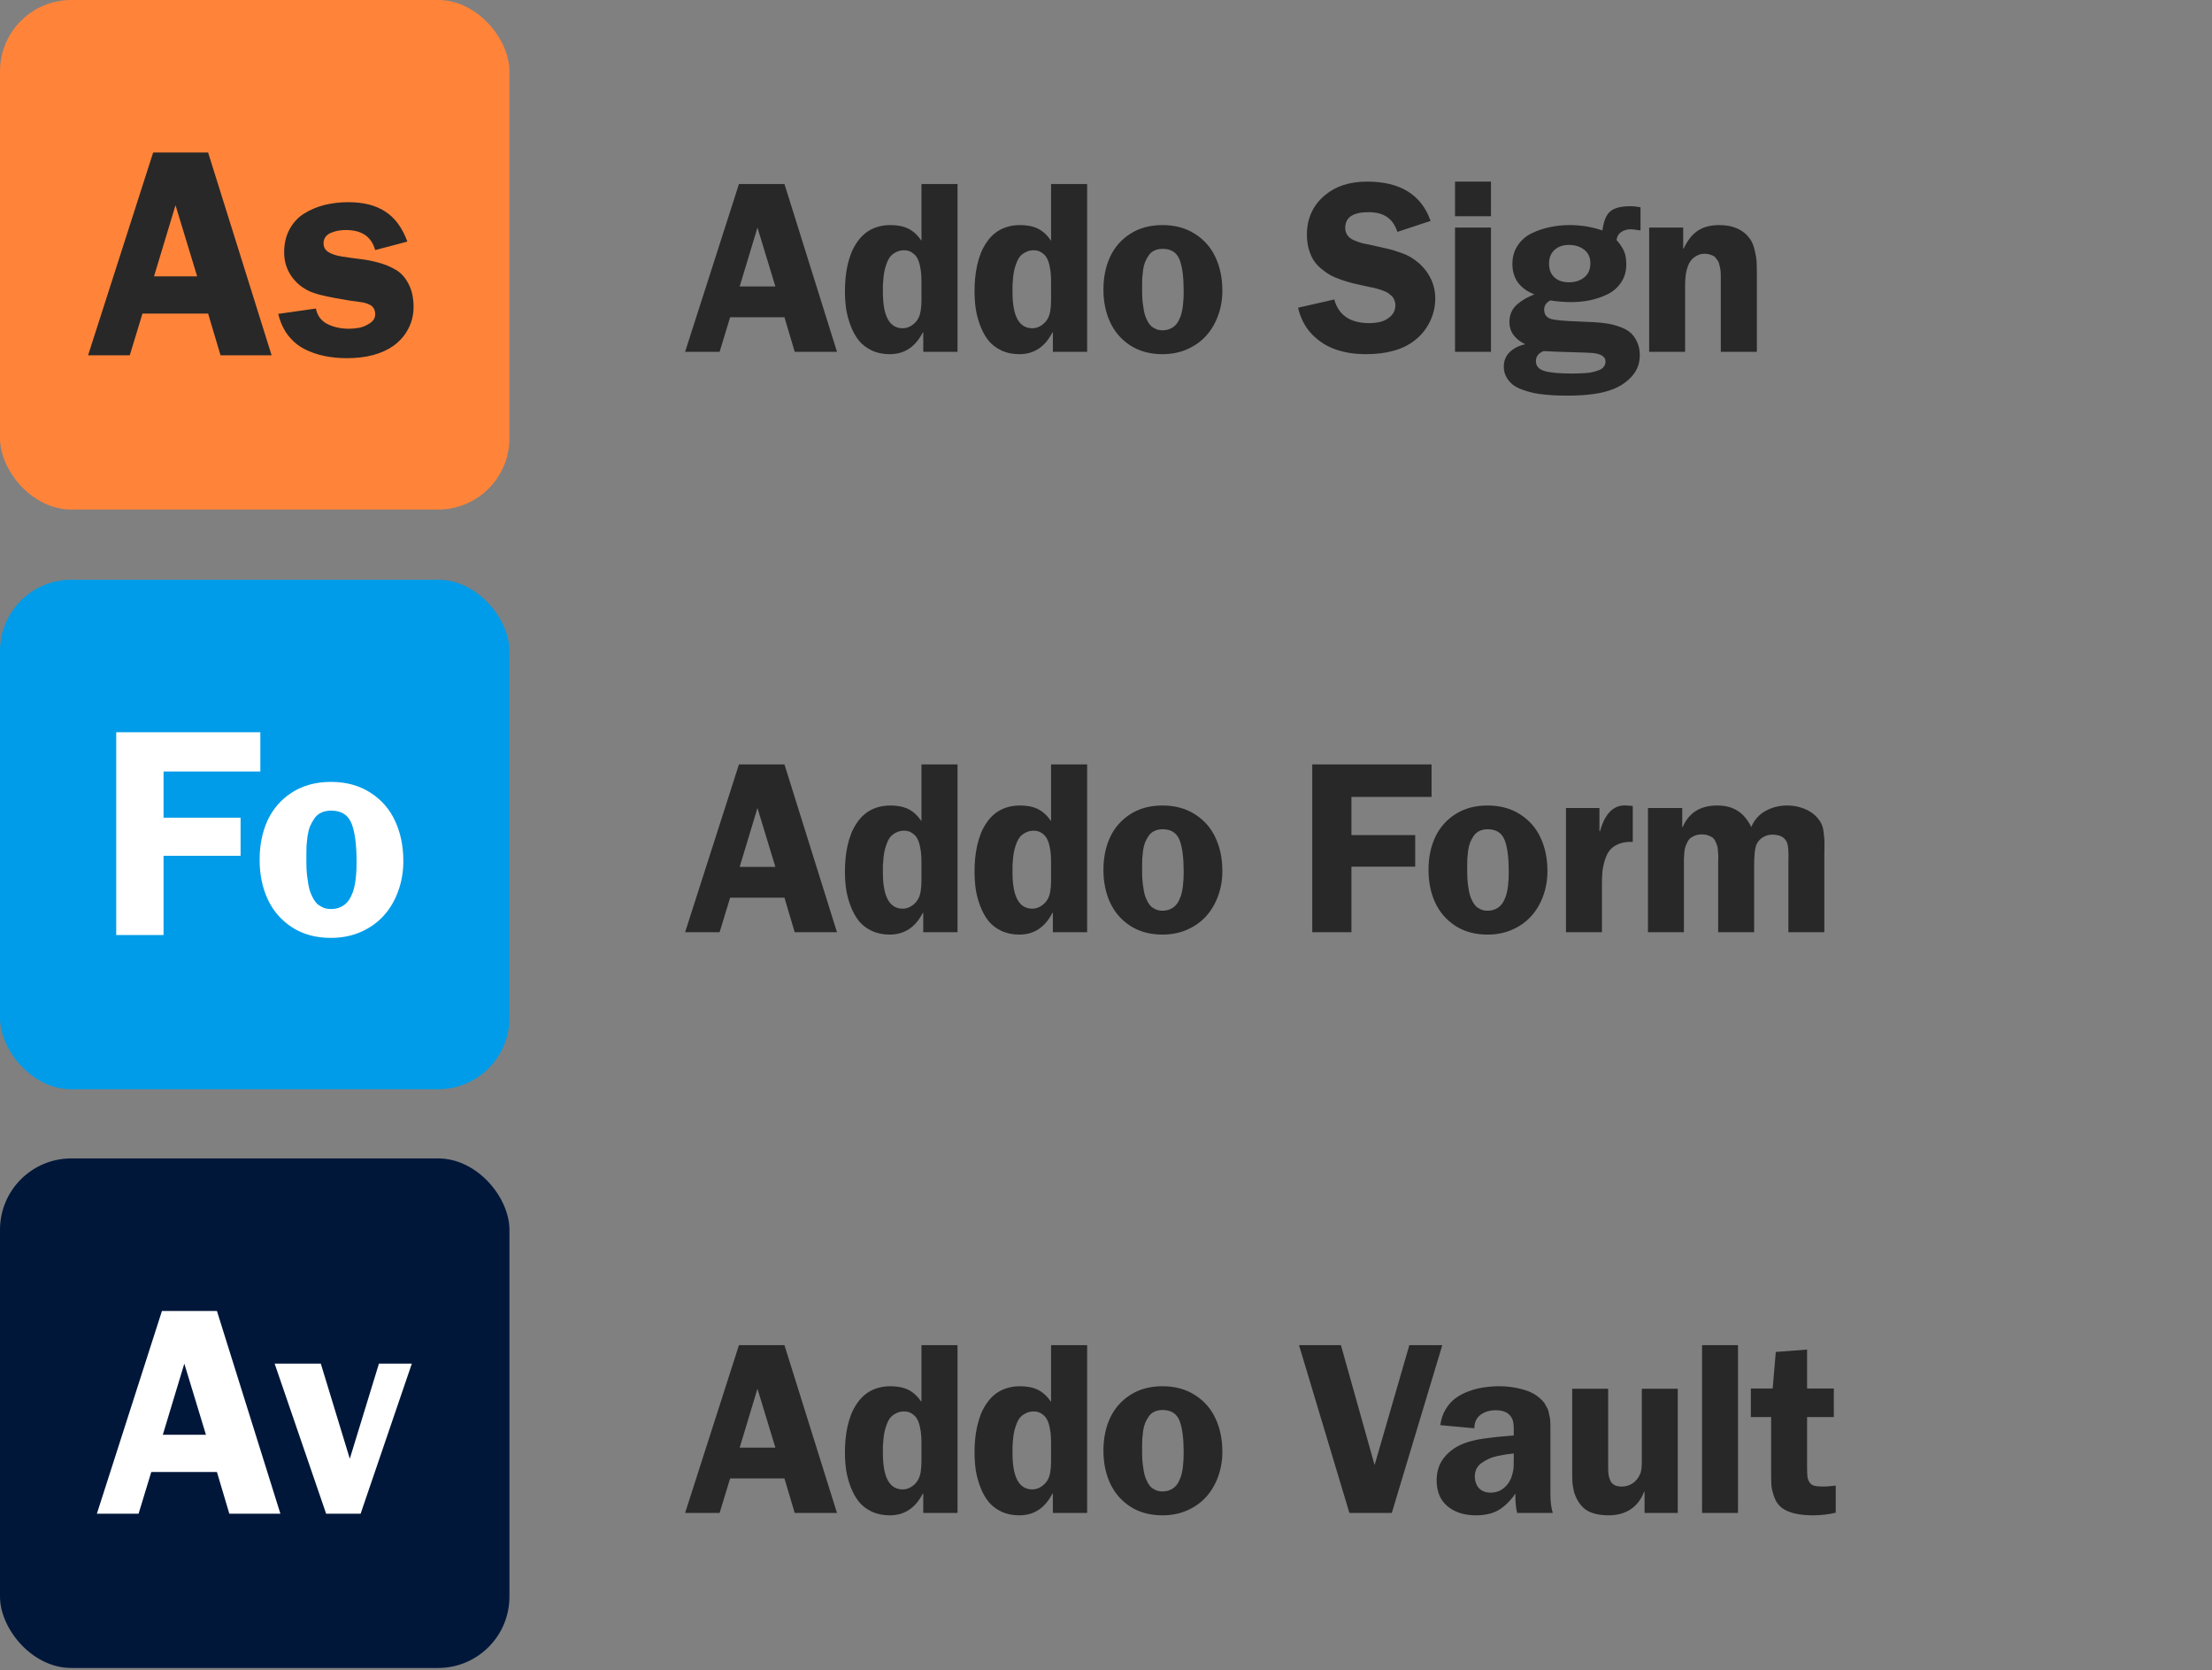
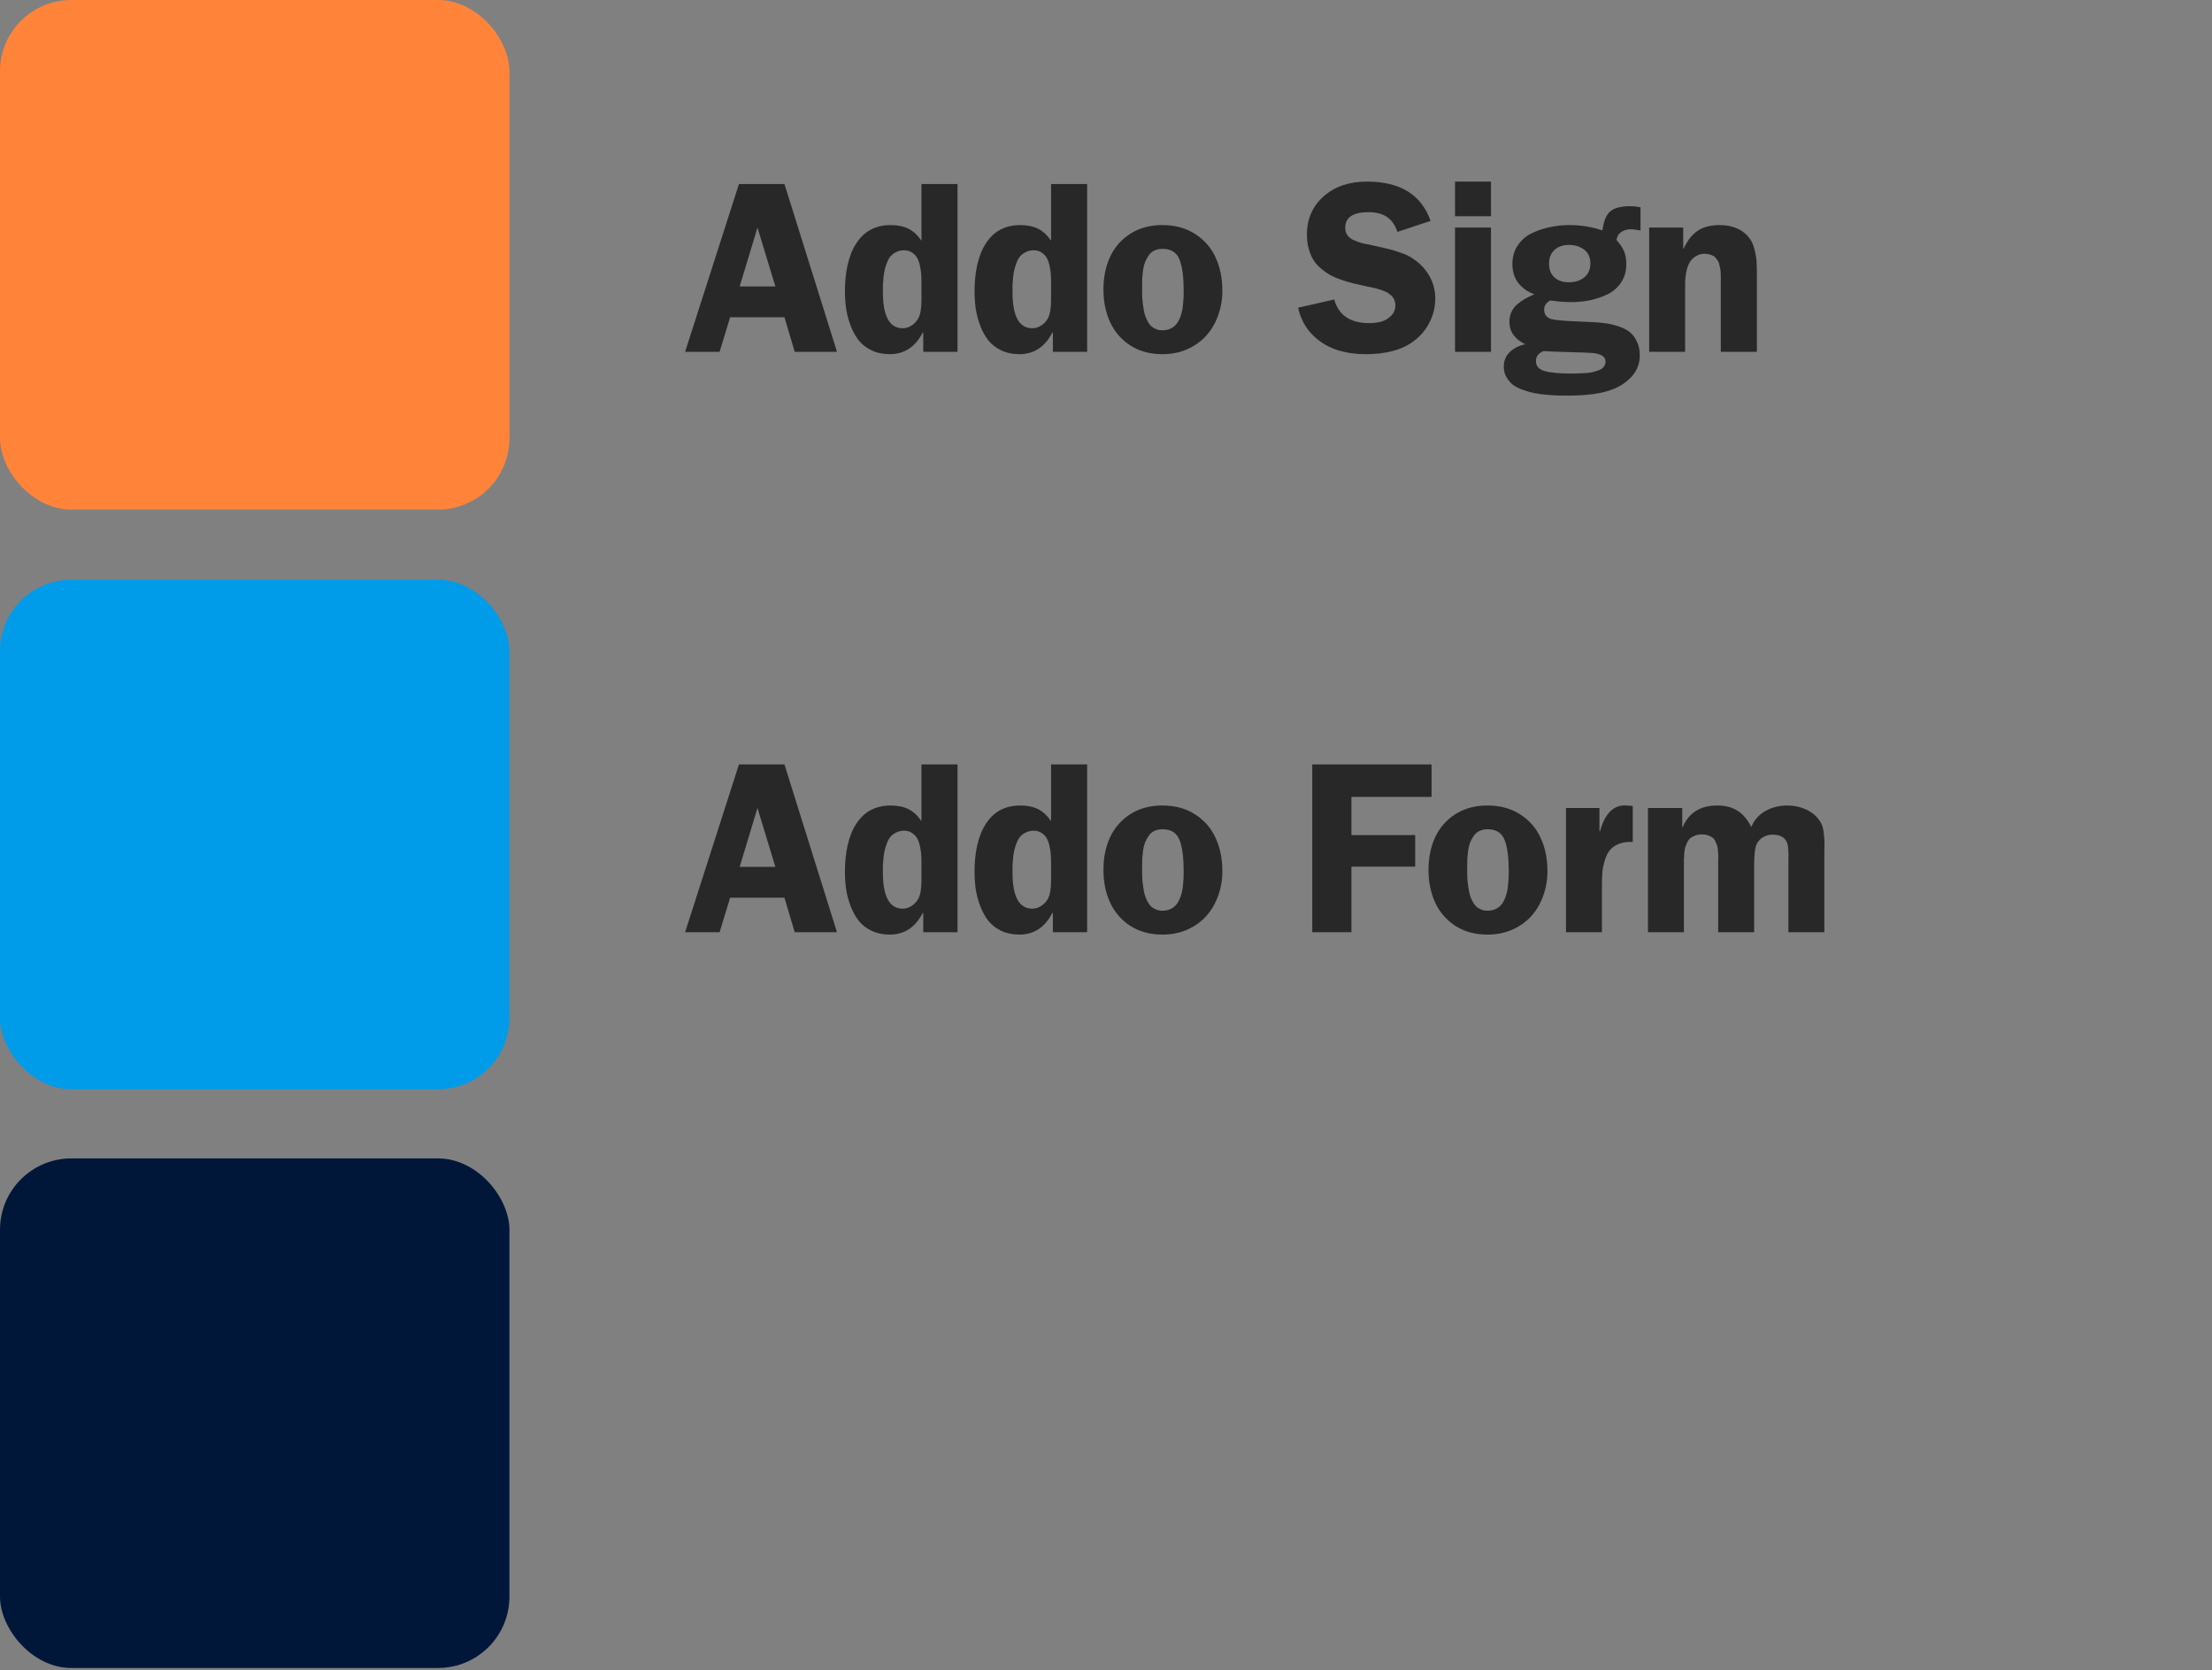
<svg xmlns="http://www.w3.org/2000/svg" width="416" height="314" viewBox="0 0 416 314" fill="none">
  <rect x="0" y="0" width="416" height="314" fill="#808080" stroke="none" />
  <path d="M147.528 34.595L157.409 66.144H149.459L147.528 59.654H137.311L135.335 66.144H128.846L138.973 34.595H147.528ZM139.108 53.861H145.822L142.453 42.791L139.108 53.861ZM180.077 66.144H173.633V62.506H173.543C172.151 65.231 170.077 66.593 167.323 66.593C166.05 66.593 164.913 66.354 163.91 65.874C162.922 65.395 162.121 64.774 161.507 64.011C160.893 63.232 160.384 62.312 159.98 61.249C159.576 60.186 159.291 59.123 159.127 58.06C158.977 56.997 158.902 55.889 158.902 54.737C158.902 53.898 158.94 53.083 159.014 52.289C159.089 51.496 159.217 50.68 159.396 49.842C159.591 49.003 159.83 48.225 160.115 47.506C160.414 46.788 160.788 46.107 161.238 45.463C161.687 44.819 162.196 44.273 162.764 43.824C163.348 43.359 164.037 42.993 164.83 42.723C165.639 42.454 166.515 42.319 167.458 42.319C168.79 42.319 169.913 42.544 170.826 42.993C171.739 43.442 172.562 44.198 173.296 45.261V34.595H180.077V66.144ZM173.296 56.398V53.165C173.296 52.596 173.281 52.095 173.251 51.66C173.236 51.211 173.161 50.68 173.026 50.066C172.907 49.452 172.735 48.943 172.51 48.539C172.3 48.135 171.979 47.791 171.544 47.506C171.125 47.207 170.624 47.057 170.04 47.057C169.501 47.057 169.022 47.162 168.603 47.371C168.184 47.566 167.832 47.813 167.547 48.112C167.278 48.412 167.046 48.801 166.851 49.28C166.657 49.759 166.507 50.216 166.402 50.65C166.297 51.069 166.215 51.571 166.155 52.154C166.095 52.738 166.058 53.217 166.043 53.592C166.043 53.966 166.043 54.407 166.043 54.916C166.043 59.452 167.285 61.72 169.77 61.72C170.369 61.72 170.938 61.541 171.477 61.181C172.016 60.822 172.428 60.373 172.712 59.834C173.101 59.101 173.296 57.955 173.296 56.398ZM204.453 66.144H198.008V62.506H197.918C196.526 65.231 194.453 66.593 191.698 66.593C190.426 66.593 189.288 66.354 188.285 65.874C187.297 65.395 186.496 64.774 185.882 64.011C185.269 63.232 184.76 62.312 184.356 61.249C183.951 60.186 183.667 59.123 183.502 58.06C183.353 56.997 183.278 55.889 183.278 54.737C183.278 53.898 183.315 53.083 183.39 52.289C183.465 51.496 183.592 50.68 183.772 49.842C183.966 49.003 184.206 48.225 184.49 47.506C184.79 46.788 185.164 46.107 185.613 45.463C186.062 44.819 186.571 44.273 187.14 43.824C187.724 43.359 188.412 42.993 189.206 42.723C190.014 42.454 190.89 42.319 191.833 42.319C193.165 42.319 194.288 42.544 195.201 42.993C196.115 43.442 196.938 44.198 197.671 45.261V34.595H204.453V66.144ZM197.671 56.398V53.165C197.671 52.596 197.656 52.095 197.626 51.66C197.612 51.211 197.537 50.68 197.402 50.066C197.282 49.452 197.11 48.943 196.885 48.539C196.676 48.135 196.354 47.791 195.92 47.506C195.501 47.207 194.999 47.057 194.415 47.057C193.876 47.057 193.397 47.162 192.978 47.371C192.559 47.566 192.207 47.813 191.923 48.112C191.653 48.412 191.421 48.801 191.227 49.28C191.032 49.759 190.882 50.216 190.778 50.65C190.673 51.069 190.591 51.571 190.531 52.154C190.471 52.738 190.433 53.217 190.418 53.592C190.418 53.966 190.418 54.407 190.418 54.916C190.418 59.452 191.661 61.72 194.146 61.72C194.745 61.72 195.314 61.541 195.853 61.181C196.391 60.822 196.803 60.373 197.088 59.834C197.477 59.101 197.671 57.955 197.671 56.398ZM218.611 42.319C220.976 42.319 223.02 42.873 224.741 43.981C226.478 45.089 227.765 46.563 228.604 48.404C229.457 50.231 229.884 52.312 229.884 54.647C229.884 56.309 229.614 57.873 229.075 59.34C228.551 60.792 227.803 62.057 226.83 63.135C225.872 64.198 224.682 65.044 223.259 65.672C221.852 66.286 220.303 66.593 218.611 66.593C216.291 66.593 214.277 66.047 212.571 64.954C210.879 63.846 209.614 62.386 208.776 60.575C207.938 58.764 207.518 56.713 207.518 54.422C207.518 52.132 207.938 50.081 208.776 48.27C209.629 46.458 210.902 45.014 212.593 43.936C214.3 42.858 216.306 42.319 218.611 42.319ZM218.656 46.788C218.072 46.788 217.556 46.892 217.107 47.102C216.658 47.312 216.298 47.618 216.029 48.023C215.759 48.412 215.535 48.824 215.355 49.258C215.191 49.677 215.063 50.178 214.973 50.762C214.899 51.346 214.846 51.855 214.816 52.289C214.801 52.708 214.794 53.187 214.794 53.726C214.794 54.175 214.794 54.512 214.794 54.737C214.794 54.946 214.801 55.321 214.816 55.859C214.846 56.383 214.884 56.803 214.929 57.117C214.973 57.416 215.033 57.813 215.108 58.307C215.198 58.801 215.303 59.205 215.423 59.52C215.542 59.819 215.7 60.156 215.894 60.53C216.104 60.889 216.328 61.174 216.568 61.383C216.822 61.578 217.122 61.75 217.466 61.9C217.81 62.035 218.192 62.102 218.611 62.102C219.135 62.102 219.607 62.012 220.026 61.833C220.445 61.653 220.789 61.421 221.059 61.136C221.343 60.852 221.583 60.493 221.777 60.059C221.987 59.624 222.137 59.205 222.226 58.801C222.331 58.397 222.414 57.925 222.473 57.386C222.533 56.833 222.571 56.368 222.586 55.994C222.601 55.62 222.608 55.186 222.608 54.692C222.608 52.162 222.361 50.231 221.867 48.898C221.343 47.491 220.273 46.788 218.656 46.788ZM269.046 41.533L262.804 43.599C262.355 42.282 261.688 41.339 260.805 40.77C259.937 40.186 258.792 39.894 257.37 39.894C254.45 39.894 252.991 40.874 252.991 42.836C252.991 43.374 253.133 43.846 253.418 44.25C253.702 44.639 254.106 44.946 254.63 45.171C255.169 45.395 255.641 45.568 256.045 45.687C256.449 45.792 256.95 45.897 257.549 46.002C257.564 46.002 257.931 46.084 258.65 46.249C259.368 46.398 259.802 46.496 259.952 46.541C260.117 46.571 260.506 46.66 261.12 46.81C261.748 46.96 262.197 47.087 262.467 47.192C262.751 47.282 263.126 47.409 263.59 47.574C264.069 47.738 264.48 47.91 264.825 48.09C265.169 48.27 265.491 48.464 265.79 48.674C267.093 49.542 268.103 50.62 268.822 51.907C269.555 53.18 269.922 54.587 269.922 56.129C269.922 57.671 269.578 59.138 268.889 60.53C268.2 61.922 267.242 63.09 266.015 64.033C263.829 65.74 260.775 66.593 256.853 66.593C254.802 66.593 252.923 66.301 251.217 65.717C249.525 65.133 248.028 64.175 246.726 62.843C245.438 61.496 244.57 59.834 244.121 57.858L250.925 56.309C251.748 59.273 253.941 60.755 257.504 60.755C258.298 60.755 259.039 60.665 259.727 60.485C260.431 60.291 261.052 59.931 261.591 59.407C262.145 58.868 262.422 58.187 262.422 57.364C262.422 57.109 262.385 56.87 262.31 56.645C262.235 56.406 262.145 56.204 262.04 56.039C261.95 55.859 261.801 55.687 261.591 55.523C261.382 55.343 261.202 55.201 261.052 55.096C260.903 54.991 260.678 54.879 260.379 54.759C260.079 54.639 259.847 54.55 259.682 54.49C259.533 54.43 259.278 54.355 258.919 54.265C258.575 54.175 258.343 54.115 258.223 54.086C258.103 54.056 257.864 54.011 257.504 53.951C257.16 53.876 256.958 53.831 256.898 53.816C255.985 53.621 255.184 53.442 254.495 53.277C253.822 53.112 253.073 52.888 252.25 52.604C251.426 52.319 250.723 52.02 250.139 51.705C249.57 51.376 248.994 50.964 248.41 50.47C247.826 49.976 247.355 49.437 246.995 48.854C246.636 48.27 246.344 47.574 246.12 46.765C245.895 45.957 245.783 45.074 245.783 44.115C245.783 41.077 246.913 38.607 249.173 36.705C251.194 34.999 253.837 34.145 257.1 34.145C263.328 34.145 267.31 36.608 269.046 41.533ZM280.398 42.791V66.144H273.639V42.791H280.398ZM280.398 34.145V40.657H273.639V34.145H280.398ZM284.429 49.639C284.429 48.292 284.766 47.124 285.439 46.136C286.113 45.133 286.996 44.37 288.089 43.846C289.197 43.322 290.335 42.94 291.502 42.701C292.685 42.446 293.897 42.319 295.14 42.319C297.326 42.319 299.399 42.656 301.36 43.33C301.585 41.578 302.079 40.38 302.842 39.737C303.606 39.093 304.871 38.771 306.637 38.771C307.251 38.771 307.879 38.839 308.523 38.973V43.33C307.52 43.18 306.921 43.105 306.727 43.105C306.023 43.105 305.417 43.277 304.908 43.621C304.399 43.951 304.1 44.452 304.01 45.126C304.668 45.859 305.14 46.563 305.424 47.237C305.709 47.91 305.851 48.726 305.851 49.684C305.851 51.002 305.522 52.147 304.863 53.12C304.219 54.078 303.366 54.819 302.303 55.343C301.24 55.852 300.132 56.226 298.98 56.466C297.842 56.69 296.667 56.803 295.454 56.803C294.242 56.803 292.939 56.698 291.547 56.488C290.784 56.907 290.402 57.476 290.402 58.195C290.402 59.123 290.851 59.722 291.749 59.991C292.558 60.201 294.227 60.351 296.757 60.44L299.698 60.575C300.626 60.62 301.457 60.702 302.191 60.822C302.924 60.927 303.695 61.121 304.504 61.406C305.312 61.675 305.986 62.027 306.525 62.461C307.064 62.895 307.505 63.487 307.85 64.235C308.209 64.969 308.388 65.822 308.388 66.795C308.388 68.262 307.932 69.535 307.019 70.612C306.106 71.69 304.923 72.529 303.471 73.127C301.45 73.966 298.583 74.385 294.871 74.385C294.167 74.385 293.546 74.377 293.007 74.362C292.483 74.348 291.772 74.303 290.873 74.228C289.975 74.153 289.197 74.048 288.538 73.913C287.879 73.779 287.168 73.577 286.405 73.307C285.641 73.038 285.013 72.716 284.519 72.342C284.04 71.967 283.635 71.488 283.306 70.904C282.977 70.336 282.812 69.684 282.812 68.951C282.812 67.828 283.194 66.9 283.957 66.166C284.736 65.448 285.701 64.969 286.854 64.729C284.863 63.756 283.868 62.357 283.868 60.53C283.868 59.842 283.995 59.22 284.249 58.666C284.504 58.098 284.871 57.611 285.35 57.207C285.844 56.788 286.33 56.443 286.809 56.174C287.303 55.904 287.887 55.627 288.561 55.343C287.258 54.849 286.24 54.123 285.507 53.165C284.788 52.192 284.429 51.017 284.429 49.639ZM295.05 46.047C293.942 46.047 293.044 46.361 292.356 46.99C291.667 47.618 291.323 48.472 291.323 49.55C291.323 50.672 291.659 51.541 292.333 52.154C293.007 52.768 293.912 53.075 295.05 53.075C296.218 53.075 297.183 52.768 297.947 52.154C298.71 51.526 299.092 50.642 299.092 49.505C299.092 48.397 298.703 47.544 297.924 46.945C297.146 46.346 296.188 46.047 295.05 46.047ZM301.944 67.985C301.944 67.057 301.121 66.518 299.474 66.368C299.01 66.324 297.647 66.271 295.387 66.211C293.126 66.151 291.435 66.084 290.312 66.009C289.339 66.383 288.853 67.012 288.853 67.895C288.853 68.839 289.414 69.467 290.537 69.782C291.629 70.081 293.321 70.231 295.612 70.231C295.671 70.231 295.754 70.231 295.859 70.231C296.323 70.231 296.697 70.223 296.981 70.208C297.266 70.208 297.685 70.186 298.239 70.141C298.793 70.111 299.249 70.044 299.609 69.939C299.983 69.849 300.365 69.729 300.754 69.58C301.143 69.43 301.435 69.213 301.629 68.928C301.839 68.659 301.944 68.345 301.944 67.985ZM310.152 66.144V42.791H316.551V46.743H316.641C317.345 45.216 318.221 44.101 319.268 43.397C320.316 42.678 321.679 42.319 323.355 42.319C325.93 42.319 327.846 43.18 329.104 44.901C329.493 45.44 329.792 46.159 330.002 47.057C330.212 47.94 330.331 48.696 330.361 49.325C330.391 49.939 330.406 50.732 330.406 51.705V66.144H323.625V53.592C323.625 53.487 323.625 53.247 323.625 52.873C323.625 52.484 323.625 52.214 323.625 52.065C323.625 51.9 323.617 51.638 323.602 51.279C323.587 50.919 323.557 50.657 323.512 50.493C323.482 50.313 323.43 50.074 323.355 49.774C323.295 49.475 323.213 49.25 323.108 49.101C323.003 48.936 322.869 48.749 322.704 48.539C322.554 48.33 322.375 48.18 322.165 48.09C321.971 47.985 321.731 47.895 321.447 47.821C321.177 47.746 320.878 47.708 320.548 47.708C319.965 47.708 319.411 47.873 318.887 48.202C318.378 48.517 317.981 48.936 317.697 49.46C317.173 50.463 316.911 51.84 316.911 53.592V66.144H310.152Z" fill="#282828" />
  <rect width="95.808" height="95.808" rx="13.413" fill="#FF8439" />
-   <path d="M39.14 28.68L51.079 66.802H41.474L39.14 58.961H26.794L24.407 66.802H16.565L28.802 28.68H39.14ZM28.965 51.961H37.078L33.008 38.584L28.965 51.961ZM76.611 45.421L70.56 47.022C69.873 44.508 68.037 43.251 65.052 43.251C64.582 43.251 64.121 43.287 63.669 43.359C63.234 43.432 62.791 43.558 62.339 43.739C61.887 43.902 61.525 44.155 61.254 44.499C60.982 44.843 60.847 45.259 60.847 45.747C60.847 46.452 61.154 47.004 61.769 47.402C62.402 47.782 63.216 48.053 64.211 48.216C65.206 48.379 66.3 48.533 67.494 48.677C68.706 48.804 69.909 49.03 71.103 49.356C72.315 49.681 73.418 50.133 74.413 50.712C75.408 51.291 76.213 52.178 76.828 53.371C77.461 54.565 77.778 56.021 77.778 57.74C77.778 59.205 77.443 60.571 76.774 61.837C76.123 63.085 75.2 64.143 74.006 65.012C71.799 66.567 68.878 67.345 65.242 67.345C63.687 67.345 62.249 67.2 60.928 66.911C59.608 66.64 58.35 66.196 57.157 65.581C55.981 64.948 54.968 64.08 54.118 62.977C53.286 61.855 52.689 60.535 52.327 59.015L59.409 58.011C59.662 59.332 60.376 60.299 61.552 60.914C62.746 61.511 64.103 61.81 65.622 61.81C66.255 61.81 66.916 61.746 67.603 61.62C68.29 61.475 68.951 61.186 69.584 60.752C70.235 60.318 70.56 59.775 70.56 59.124C70.56 58.671 70.47 58.292 70.289 57.984C70.108 57.677 69.846 57.441 69.502 57.279C69.159 57.116 68.833 56.998 68.525 56.926C68.218 56.853 67.838 56.79 67.386 56.736C66.264 56.609 64.79 56.374 62.963 56.031C61.154 55.687 59.834 55.37 59.002 55.081C57.319 54.484 55.972 53.507 54.959 52.15C53.946 50.776 53.439 49.211 53.439 47.456C53.439 45.792 53.783 44.336 54.47 43.088C55.158 41.822 56.08 40.836 57.238 40.13C58.414 39.407 59.689 38.873 61.064 38.529C62.457 38.186 63.94 38.014 65.514 38.014C68.354 38.014 70.669 38.602 72.46 39.778C74.269 40.935 75.653 42.817 76.611 45.421Z" fill="#282828" />
  <path d="M147.527 143.726L157.408 175.275H149.458L147.527 168.786H137.31L135.334 175.275H128.845L138.972 143.726H147.527ZM139.107 162.992H145.821L142.452 151.922L139.107 162.992ZM180.076 175.275H173.632V171.638H173.542C172.15 174.362 170.076 175.724 167.322 175.724C166.049 175.724 164.912 175.485 163.909 175.006C162.921 174.527 162.12 173.906 161.506 173.142C160.892 172.364 160.383 171.443 159.979 170.38C159.575 169.317 159.29 168.254 159.126 167.192C158.976 166.129 158.901 165.021 158.901 163.868C158.901 163.03 158.939 162.214 159.014 161.421C159.088 160.627 159.216 159.811 159.395 158.973C159.59 158.135 159.829 157.356 160.114 156.638C160.413 155.919 160.787 155.238 161.237 154.594C161.686 153.951 162.195 153.404 162.764 152.955C163.347 152.491 164.036 152.124 164.829 151.855C165.638 151.585 166.514 151.451 167.457 151.451C168.789 151.451 169.912 151.675 170.825 152.124C171.738 152.573 172.561 153.329 173.295 154.392V143.726H180.076V175.275ZM173.295 165.53V162.296C173.295 161.727 173.28 161.226 173.25 160.792C173.235 160.343 173.16 159.811 173.026 159.198C172.906 158.584 172.734 158.075 172.509 157.671C172.299 157.266 171.978 156.922 171.543 156.638C171.124 156.338 170.623 156.189 170.039 156.189C169.5 156.189 169.021 156.293 168.602 156.503C168.183 156.698 167.831 156.945 167.546 157.244C167.277 157.543 167.045 157.933 166.85 158.412C166.656 158.891 166.506 159.347 166.401 159.781C166.296 160.201 166.214 160.702 166.154 161.286C166.094 161.87 166.057 162.349 166.042 162.723C166.042 163.097 166.042 163.539 166.042 164.048C166.042 168.584 167.284 170.852 169.77 170.852C170.368 170.852 170.937 170.672 171.476 170.313C172.015 169.954 172.427 169.504 172.711 168.966C173.1 168.232 173.295 167.087 173.295 165.53ZM204.452 175.275H198.007V171.638H197.917C196.525 174.362 194.452 175.724 191.697 175.724C190.425 175.724 189.287 175.485 188.284 175.006C187.296 174.527 186.495 173.906 185.881 173.142C185.268 172.364 184.759 171.443 184.355 170.38C183.95 169.317 183.666 168.254 183.501 167.192C183.352 166.129 183.277 165.021 183.277 163.868C183.277 163.03 183.314 162.214 183.389 161.421C183.464 160.627 183.591 159.811 183.771 158.973C183.965 158.135 184.205 157.356 184.489 156.638C184.789 155.919 185.163 155.238 185.612 154.594C186.061 153.951 186.57 153.404 187.139 152.955C187.723 152.491 188.411 152.124 189.205 151.855C190.013 151.585 190.889 151.451 191.832 151.451C193.164 151.451 194.287 151.675 195.2 152.124C196.114 152.573 196.937 153.329 197.67 154.392V143.726H204.452V175.275ZM197.67 165.53V162.296C197.67 161.727 197.655 161.226 197.626 160.792C197.611 160.343 197.536 159.811 197.401 159.198C197.281 158.584 197.109 158.075 196.884 157.671C196.675 157.266 196.353 156.922 195.919 156.638C195.5 156.338 194.998 156.189 194.414 156.189C193.876 156.189 193.396 156.293 192.977 156.503C192.558 156.698 192.206 156.945 191.922 157.244C191.652 157.543 191.42 157.933 191.226 158.412C191.031 158.891 190.881 159.347 190.777 159.781C190.672 160.201 190.59 160.702 190.53 161.286C190.47 161.87 190.432 162.349 190.417 162.723C190.417 163.097 190.417 163.539 190.417 164.048C190.417 168.584 191.66 170.852 194.145 170.852C194.744 170.852 195.313 170.672 195.852 170.313C196.39 169.954 196.802 169.504 197.087 168.966C197.476 168.232 197.67 167.087 197.67 165.53ZM218.61 151.451C220.976 151.451 223.019 152.004 224.74 153.112C226.477 154.22 227.764 155.695 228.603 157.536C229.456 159.362 229.883 161.443 229.883 163.778C229.883 165.44 229.613 167.004 229.074 168.471C228.55 169.924 227.802 171.189 226.829 172.266C225.871 173.329 224.681 174.175 223.258 174.804C221.851 175.418 220.302 175.724 218.61 175.724C216.29 175.724 214.276 175.178 212.57 174.085C210.878 172.977 209.613 171.518 208.775 169.707C207.937 167.895 207.517 165.844 207.517 163.554C207.517 161.263 207.937 159.213 208.775 157.401C209.628 155.59 210.901 154.145 212.592 153.067C214.299 151.989 216.305 151.451 218.61 151.451ZM218.655 155.919C218.071 155.919 217.555 156.024 217.106 156.233C216.657 156.443 216.297 156.75 216.028 157.154C215.758 157.543 215.534 157.955 215.354 158.389C215.19 158.808 215.062 159.31 214.973 159.894C214.898 160.477 214.845 160.986 214.815 161.421C214.8 161.84 214.793 162.319 214.793 162.858C214.793 163.307 214.793 163.644 214.793 163.868C214.793 164.078 214.8 164.452 214.815 164.991C214.845 165.515 214.883 165.934 214.928 166.248C214.973 166.548 215.032 166.945 215.107 167.439C215.197 167.933 215.302 168.337 215.422 168.651C215.541 168.951 215.699 169.287 215.893 169.662C216.103 170.021 216.327 170.305 216.567 170.515C216.821 170.71 217.121 170.882 217.465 171.031C217.809 171.166 218.191 171.233 218.61 171.233C219.134 171.233 219.606 171.144 220.025 170.964C220.444 170.784 220.788 170.552 221.058 170.268C221.342 169.983 221.582 169.624 221.776 169.19C221.986 168.756 222.136 168.337 222.226 167.933C222.33 167.528 222.413 167.057 222.473 166.518C222.532 165.964 222.57 165.5 222.585 165.126C222.6 164.751 222.607 164.317 222.607 163.823C222.607 161.293 222.36 159.362 221.866 158.03C221.342 156.623 220.272 155.919 218.655 155.919ZM269.225 149.834H254.158V157.019H266.149V162.948H254.158V175.275H246.792V143.726H269.225V149.834ZM279.746 151.451C282.111 151.451 284.154 152.004 285.876 153.112C287.612 154.22 288.9 155.695 289.738 157.536C290.591 159.362 291.018 161.443 291.018 163.778C291.018 165.44 290.749 167.004 290.21 168.471C289.686 169.924 288.937 171.189 287.964 172.266C287.006 173.329 285.816 174.175 284.394 174.804C282.987 175.418 281.437 175.724 279.746 175.724C277.425 175.724 275.412 175.178 273.705 174.085C272.014 172.977 270.749 171.518 269.91 169.707C269.072 167.895 268.653 165.844 268.653 163.554C268.653 161.263 269.072 159.213 269.91 157.401C270.764 155.59 272.036 154.145 273.728 153.067C275.434 151.989 277.44 151.451 279.746 151.451ZM279.79 155.919C279.207 155.919 278.69 156.024 278.241 156.233C277.792 156.443 277.433 156.75 277.163 157.154C276.894 157.543 276.669 157.955 276.49 158.389C276.325 158.808 276.198 159.31 276.108 159.894C276.033 160.477 275.981 160.986 275.951 161.421C275.936 161.84 275.928 162.319 275.928 162.858C275.928 163.307 275.928 163.644 275.928 163.868C275.928 164.078 275.936 164.452 275.951 164.991C275.981 165.515 276.018 165.934 276.063 166.248C276.108 166.548 276.168 166.945 276.243 167.439C276.332 167.933 276.437 168.337 276.557 168.651C276.677 168.951 276.834 169.287 277.029 169.662C277.238 170.021 277.463 170.305 277.702 170.515C277.957 170.71 278.256 170.882 278.6 171.031C278.945 171.166 279.326 171.233 279.746 171.233C280.27 171.233 280.741 171.144 281.16 170.964C281.579 170.784 281.924 170.552 282.193 170.268C282.478 169.983 282.717 169.624 282.912 169.19C283.121 168.756 283.271 168.337 283.361 167.933C283.466 167.528 283.548 167.057 283.608 166.518C283.668 165.964 283.705 165.5 283.72 165.126C283.735 164.751 283.743 164.317 283.743 163.823C283.743 161.293 283.496 159.362 283.002 158.03C282.478 156.623 281.407 155.919 279.79 155.919ZM294.51 151.922H300.798V156.278H300.91C301.853 152.88 303.522 151.271 305.917 151.451L307.063 151.54V158.299C306.075 158.254 305.214 158.374 304.48 158.659C303.762 158.943 303.2 159.325 302.796 159.804C302.392 160.283 302.07 160.912 301.831 161.69C301.591 162.454 301.434 163.187 301.359 163.891C301.299 164.594 301.269 165.418 301.269 166.361V175.275H294.51V151.922ZM309.926 151.922H316.371V155.492H316.461C317.628 152.798 319.791 151.451 322.95 151.451C324.477 151.451 325.749 151.78 326.767 152.439C327.8 153.082 328.661 154.1 329.35 155.492C329.919 154.16 330.809 153.157 332.022 152.483C333.249 151.795 334.627 151.451 336.154 151.451C337.246 151.451 338.302 151.653 339.32 152.057C340.353 152.461 341.199 153.06 341.857 153.853C342.157 154.198 342.396 154.572 342.576 154.976C342.77 155.38 342.898 155.874 342.958 156.458C343.032 157.027 343.077 157.461 343.092 157.76C343.122 158.045 343.13 158.569 343.115 159.332C343.1 160.096 343.092 160.552 343.092 160.702V175.275H336.333V162.903C336.333 162.813 336.333 162.521 336.333 162.027C336.348 161.533 336.356 161.129 336.356 160.814C336.356 160.485 336.341 160.126 336.311 159.736C336.281 159.332 336.243 159.025 336.199 158.816C335.899 157.558 334.934 156.93 333.302 156.93C332.688 156.93 332.104 157.094 331.55 157.424C331.011 157.753 330.615 158.187 330.36 158.726C330.046 159.4 329.889 160.792 329.889 162.903V175.275H323.13V162.903C323.13 162.753 323.13 162.439 323.13 161.96C323.145 161.48 323.152 161.136 323.152 160.927C323.152 160.702 323.13 160.373 323.085 159.939C323.055 159.504 323.002 159.183 322.928 158.973C322.853 158.748 322.74 158.479 322.591 158.165C322.441 157.85 322.261 157.618 322.052 157.469C321.842 157.319 321.565 157.184 321.221 157.064C320.892 156.945 320.517 156.885 320.098 156.885C319.619 156.885 319.193 156.952 318.818 157.087C318.459 157.221 318.16 157.386 317.92 157.581C317.681 157.76 317.479 158.03 317.314 158.389C317.149 158.733 317.022 159.04 316.932 159.31C316.857 159.564 316.797 159.931 316.752 160.41C316.723 160.889 316.7 161.256 316.685 161.51C316.685 161.765 316.685 162.139 316.685 162.633C316.685 162.753 316.685 162.843 316.685 162.903V175.275H309.926V151.922Z" fill="#282828" />
  <rect y="109" width="95.808" height="95.808" rx="13.413" fill="#009CE9" />
-   <path d="M48.962 145.06H30.756V153.743H45.245V160.906H30.756V175.802H21.856V137.68H48.962V145.06ZM62.23 147.014C65.089 147.014 67.558 147.683 69.638 149.022C71.736 150.36 73.292 152.142 74.305 154.367C75.336 156.574 75.851 159.088 75.851 161.91C75.851 163.918 75.526 165.808 74.875 167.581C74.242 169.336 73.337 170.864 72.161 172.167C71.004 173.451 69.566 174.473 67.847 175.233C66.147 175.974 64.275 176.345 62.23 176.345C59.427 176.345 56.994 175.685 54.932 174.364C52.888 173.026 51.359 171.262 50.346 169.073C49.333 166.885 48.827 164.406 48.827 161.639C48.827 158.871 49.333 156.393 50.346 154.204C51.377 152.016 52.915 150.27 54.959 148.968C57.021 147.665 59.445 147.014 62.23 147.014ZM62.285 152.414C61.579 152.414 60.955 152.54 60.413 152.793C59.87 153.047 59.436 153.417 59.11 153.906C58.785 154.376 58.513 154.874 58.296 155.398C58.097 155.905 57.944 156.511 57.835 157.216C57.745 157.922 57.681 158.537 57.645 159.061C57.627 159.568 57.618 160.146 57.618 160.798C57.618 161.34 57.618 161.747 57.618 162.019C57.618 162.272 57.627 162.724 57.645 163.375C57.681 164.008 57.726 164.515 57.781 164.895C57.835 165.257 57.907 165.736 57.998 166.333C58.106 166.93 58.233 167.418 58.378 167.798C58.522 168.16 58.712 168.567 58.947 169.019C59.201 169.453 59.472 169.797 59.761 170.05C60.069 170.285 60.431 170.493 60.847 170.674C61.263 170.837 61.724 170.918 62.23 170.918C62.864 170.918 63.434 170.81 63.94 170.593C64.446 170.376 64.862 170.095 65.188 169.752C65.532 169.408 65.821 168.974 66.056 168.449C66.31 167.925 66.49 167.418 66.599 166.93C66.726 166.441 66.825 165.872 66.897 165.22C66.97 164.551 67.015 163.99 67.033 163.538C67.051 163.086 67.06 162.561 67.06 161.964C67.06 158.907 66.762 156.574 66.165 154.964C65.532 153.264 64.238 152.414 62.285 152.414Z" fill="white" />
-   <path d="M147.527 252.918L157.408 284.467H149.458L147.527 277.978H137.31L135.334 284.467H128.845L138.972 252.918H147.527ZM139.107 272.184H145.821L142.452 261.114L139.107 272.184ZM180.076 284.467H173.632V280.829H173.542C172.15 283.554 170.076 284.916 167.322 284.916C166.049 284.916 164.912 284.677 163.909 284.198C162.921 283.719 162.12 283.097 161.506 282.334C160.892 281.555 160.383 280.635 159.979 279.572C159.575 278.509 159.29 277.446 159.126 276.383C158.976 275.32 158.901 274.213 158.901 273.06C158.901 272.222 158.939 271.406 159.014 270.612C159.088 269.819 159.216 269.003 159.395 268.165C159.59 267.326 159.829 266.548 160.114 265.829C160.413 265.111 160.787 264.43 161.237 263.786C161.686 263.142 162.195 262.596 162.764 262.147C163.347 261.683 164.036 261.316 164.829 261.046C165.638 260.777 166.514 260.642 167.457 260.642C168.789 260.642 169.912 260.867 170.825 261.316C171.738 261.765 172.561 262.521 173.295 263.584V252.918H180.076V284.467ZM173.295 274.722V271.488C173.295 270.919 173.28 270.418 173.25 269.984C173.235 269.534 173.16 269.003 173.026 268.389C172.906 267.775 172.734 267.266 172.509 266.862C172.299 266.458 171.978 266.114 171.543 265.829C171.124 265.53 170.623 265.38 170.039 265.38C169.5 265.38 169.021 265.485 168.602 265.695C168.183 265.889 167.831 266.136 167.546 266.436C167.277 266.735 167.045 267.124 166.85 267.603C166.656 268.082 166.506 268.539 166.401 268.973C166.296 269.392 166.214 269.894 166.154 270.478C166.094 271.061 166.057 271.54 166.042 271.915C166.042 272.289 166.042 272.731 166.042 273.239C166.042 277.775 167.284 280.043 169.77 280.043C170.368 280.043 170.937 279.864 171.476 279.504C172.015 279.145 172.427 278.696 172.711 278.157C173.1 277.424 173.295 276.278 173.295 274.722ZM204.452 284.467H198.007V280.829H197.917C196.525 283.554 194.452 284.916 191.697 284.916C190.425 284.916 189.287 284.677 188.284 284.198C187.296 283.719 186.495 283.097 185.881 282.334C185.268 281.555 184.759 280.635 184.355 279.572C183.95 278.509 183.666 277.446 183.501 276.383C183.352 275.32 183.277 274.213 183.277 273.06C183.277 272.222 183.314 271.406 183.389 270.612C183.464 269.819 183.591 269.003 183.771 268.165C183.965 267.326 184.205 266.548 184.489 265.829C184.789 265.111 185.163 264.43 185.612 263.786C186.061 263.142 186.57 262.596 187.139 262.147C187.723 261.683 188.411 261.316 189.205 261.046C190.013 260.777 190.889 260.642 191.832 260.642C193.164 260.642 194.287 260.867 195.2 261.316C196.114 261.765 196.937 262.521 197.67 263.584V252.918H204.452V284.467ZM197.67 274.722V271.488C197.67 270.919 197.655 270.418 197.626 269.984C197.611 269.534 197.536 269.003 197.401 268.389C197.281 267.775 197.109 267.266 196.884 266.862C196.675 266.458 196.353 266.114 195.919 265.829C195.5 265.53 194.998 265.38 194.414 265.38C193.876 265.38 193.396 265.485 192.977 265.695C192.558 265.889 192.206 266.136 191.922 266.436C191.652 266.735 191.42 267.124 191.226 267.603C191.031 268.082 190.881 268.539 190.777 268.973C190.672 269.392 190.59 269.894 190.53 270.478C190.47 271.061 190.432 271.54 190.417 271.915C190.417 272.289 190.417 272.731 190.417 273.239C190.417 277.775 191.66 280.043 194.145 280.043C194.744 280.043 195.313 279.864 195.852 279.504C196.39 279.145 196.802 278.696 197.087 278.157C197.476 277.424 197.67 276.278 197.67 274.722ZM218.61 260.642C220.976 260.642 223.019 261.196 224.74 262.304C226.477 263.412 227.764 264.886 228.603 266.728C229.456 268.554 229.883 270.635 229.883 272.97C229.883 274.632 229.613 276.196 229.074 277.663C228.55 279.115 227.802 280.38 226.829 281.458C225.871 282.521 224.681 283.367 223.258 283.995C221.851 284.609 220.302 284.916 218.61 284.916C216.29 284.916 214.276 284.37 212.57 283.277C210.878 282.169 209.613 280.71 208.775 278.898C207.937 277.087 207.517 275.036 207.517 272.745C207.517 270.455 207.937 268.404 208.775 266.593C209.628 264.781 210.901 263.337 212.592 262.259C214.299 261.181 216.305 260.642 218.61 260.642ZM218.655 265.111C218.071 265.111 217.555 265.216 217.106 265.425C216.657 265.635 216.297 265.942 216.028 266.346C215.758 266.735 215.534 267.147 215.354 267.581C215.19 268 215.062 268.501 214.973 269.085C214.898 269.669 214.845 270.178 214.815 270.612C214.8 271.031 214.793 271.51 214.793 272.049C214.793 272.498 214.793 272.835 214.793 273.06C214.793 273.269 214.8 273.644 214.815 274.183C214.845 274.707 214.883 275.126 214.928 275.44C214.973 275.739 215.032 276.136 215.107 276.63C215.197 277.124 215.302 277.528 215.422 277.843C215.541 278.142 215.699 278.479 215.893 278.853C216.103 279.213 216.327 279.497 216.567 279.707C216.821 279.901 217.121 280.073 217.465 280.223C217.809 280.358 218.191 280.425 218.61 280.425C219.134 280.425 219.606 280.335 220.025 280.156C220.444 279.976 220.788 279.744 221.058 279.46C221.342 279.175 221.582 278.816 221.776 278.382C221.986 277.948 222.136 277.528 222.226 277.124C222.33 276.72 222.413 276.248 222.473 275.71C222.532 275.156 222.57 274.692 222.585 274.317C222.6 273.943 222.607 273.509 222.607 273.015C222.607 270.485 222.36 268.554 221.866 267.222C221.342 265.814 220.272 265.111 218.655 265.111ZM271.246 252.918L261.747 284.467H253.776L244.3 252.918H252.181L258.514 275.463L265.048 252.918H271.246ZM292.029 284.467H285.314C285.06 283.329 284.955 282.117 285 280.829C283.997 282.251 282.927 283.292 281.789 283.951C280.666 284.594 279.252 284.916 277.545 284.916C275.374 284.916 273.6 284.347 272.223 283.21C270.861 282.072 270.18 280.44 270.18 278.314C270.18 276.653 270.651 275.231 271.594 274.048C272.552 272.85 273.832 271.952 275.434 271.353C275.943 271.159 276.49 270.994 277.073 270.859C277.657 270.71 278.331 270.582 279.094 270.478C279.858 270.373 280.457 270.298 280.891 270.253C281.325 270.193 282.014 270.126 282.957 270.051C283.9 269.961 284.476 269.909 284.686 269.894V269.332C284.686 269.302 284.686 269.16 284.686 268.906C284.686 268.651 284.686 268.494 284.686 268.434C284.686 268.359 284.678 268.217 284.663 268.007C284.648 267.783 284.626 267.618 284.596 267.513C284.581 267.394 284.551 267.251 284.506 267.087C284.461 266.922 284.401 266.772 284.326 266.638C284.252 266.503 284.169 266.376 284.079 266.256C283.511 265.522 282.59 265.156 281.317 265.156C280.165 265.156 279.199 265.448 278.421 266.031C277.657 266.615 277.276 267.454 277.276 268.546L270.876 267.963C271.011 266.87 271.332 265.897 271.841 265.043C272.35 264.175 272.964 263.472 273.683 262.933C274.401 262.394 275.232 261.952 276.175 261.608C277.118 261.248 278.069 261.001 279.027 260.867C279.985 260.717 280.981 260.642 282.014 260.642C283.376 260.642 284.731 260.814 286.078 261.159C287.44 261.488 288.555 262.019 289.424 262.753C289.678 262.963 289.91 263.18 290.12 263.404C290.329 263.614 290.509 263.868 290.659 264.168C290.808 264.452 290.936 264.684 291.04 264.864C291.145 265.043 291.228 265.32 291.287 265.695C291.362 266.069 291.422 266.331 291.467 266.481C291.512 266.63 291.542 266.93 291.557 267.379C291.572 267.828 291.579 268.105 291.579 268.21C291.579 268.314 291.579 268.636 291.579 269.175C291.579 269.699 291.579 269.998 291.579 270.073V280.964C291.579 282.341 291.729 283.509 292.029 284.467ZM284.686 274.205V273.284C284.117 273.344 283.63 273.404 283.226 273.464C282.822 273.524 282.298 273.621 281.654 273.756C281.026 273.891 280.487 274.063 280.037 274.272C279.588 274.467 279.147 274.714 278.713 275.013C278.279 275.298 277.942 275.665 277.702 276.114C277.478 276.548 277.365 277.034 277.365 277.573C277.365 278.501 277.627 279.25 278.151 279.819C278.69 280.373 279.424 280.65 280.352 280.65C281.774 280.65 282.912 280.006 283.765 278.719C284.064 278.254 284.282 277.745 284.416 277.192C284.566 276.623 284.648 276.181 284.663 275.867C284.678 275.537 284.686 274.984 284.686 274.205ZM315.528 284.467H309.286V280.47H309.196C308.657 281.922 307.811 283.03 306.658 283.793C305.506 284.542 304.129 284.916 302.527 284.916C301.224 284.916 300.102 284.729 299.158 284.355C298.215 283.981 297.437 283.299 296.823 282.311C296.673 282.072 296.531 281.81 296.396 281.525C296.277 281.241 296.179 280.994 296.105 280.784C296.03 280.575 295.962 280.29 295.902 279.931C295.843 279.572 295.798 279.317 295.768 279.168C295.738 279.018 295.715 278.734 295.7 278.314C295.685 277.88 295.678 277.618 295.678 277.528C295.678 277.439 295.678 277.147 295.678 276.653C295.678 276.144 295.678 275.867 295.678 275.822V261.114H302.437V275.822C302.437 276.391 302.459 276.855 302.504 277.214C302.549 277.573 302.654 277.948 302.819 278.337C302.983 278.726 303.245 279.018 303.605 279.213C303.964 279.407 304.428 279.504 304.997 279.504C305.745 279.504 306.426 279.302 307.04 278.898C307.654 278.479 308.111 277.925 308.41 277.237C308.5 277.042 308.567 276.84 308.612 276.63C308.672 276.406 308.709 276.144 308.724 275.844C308.754 275.53 308.769 275.305 308.769 275.171C308.784 275.036 308.784 274.766 308.769 274.362C308.769 273.943 308.769 273.711 308.769 273.666V261.114H315.528V284.467ZM320.098 284.467V252.918H326.857V284.467H320.098ZM344.878 261.069V266.436H339.848V275.732C339.848 276.585 339.87 277.222 339.915 277.641C339.975 278.06 340.117 278.434 340.342 278.763C340.567 279.078 340.873 279.28 341.263 279.37C341.667 279.46 342.243 279.504 342.992 279.504C343.441 279.504 344.189 279.445 345.237 279.325V284.422C343.845 284.751 342.43 284.916 340.993 284.916C338.224 284.916 336.218 284.415 334.975 283.412C334.391 282.933 333.95 282.266 333.65 281.413C333.351 280.56 333.179 279.834 333.134 279.235C333.104 278.636 333.089 277.805 333.089 276.742V266.436H329.272V261.069H333.381L333.965 254.198L339.848 253.748V261.069H344.878Z" fill="#282828" />
  <rect y="217.808" width="95.808" height="95.808" rx="13.413" fill="#00173A" />
-   <path d="M40.795 246.489L52.734 284.611H43.129L40.795 276.769H28.45L26.062 284.611H18.22L30.457 246.489H40.795ZM30.62 269.769H38.733L34.663 256.392L30.62 269.769ZM77.452 256.392L67.82 284.611H61.335L51.649 256.392H60.331L65.785 274.273L71.266 256.392H77.452Z" fill="white" />
</svg>